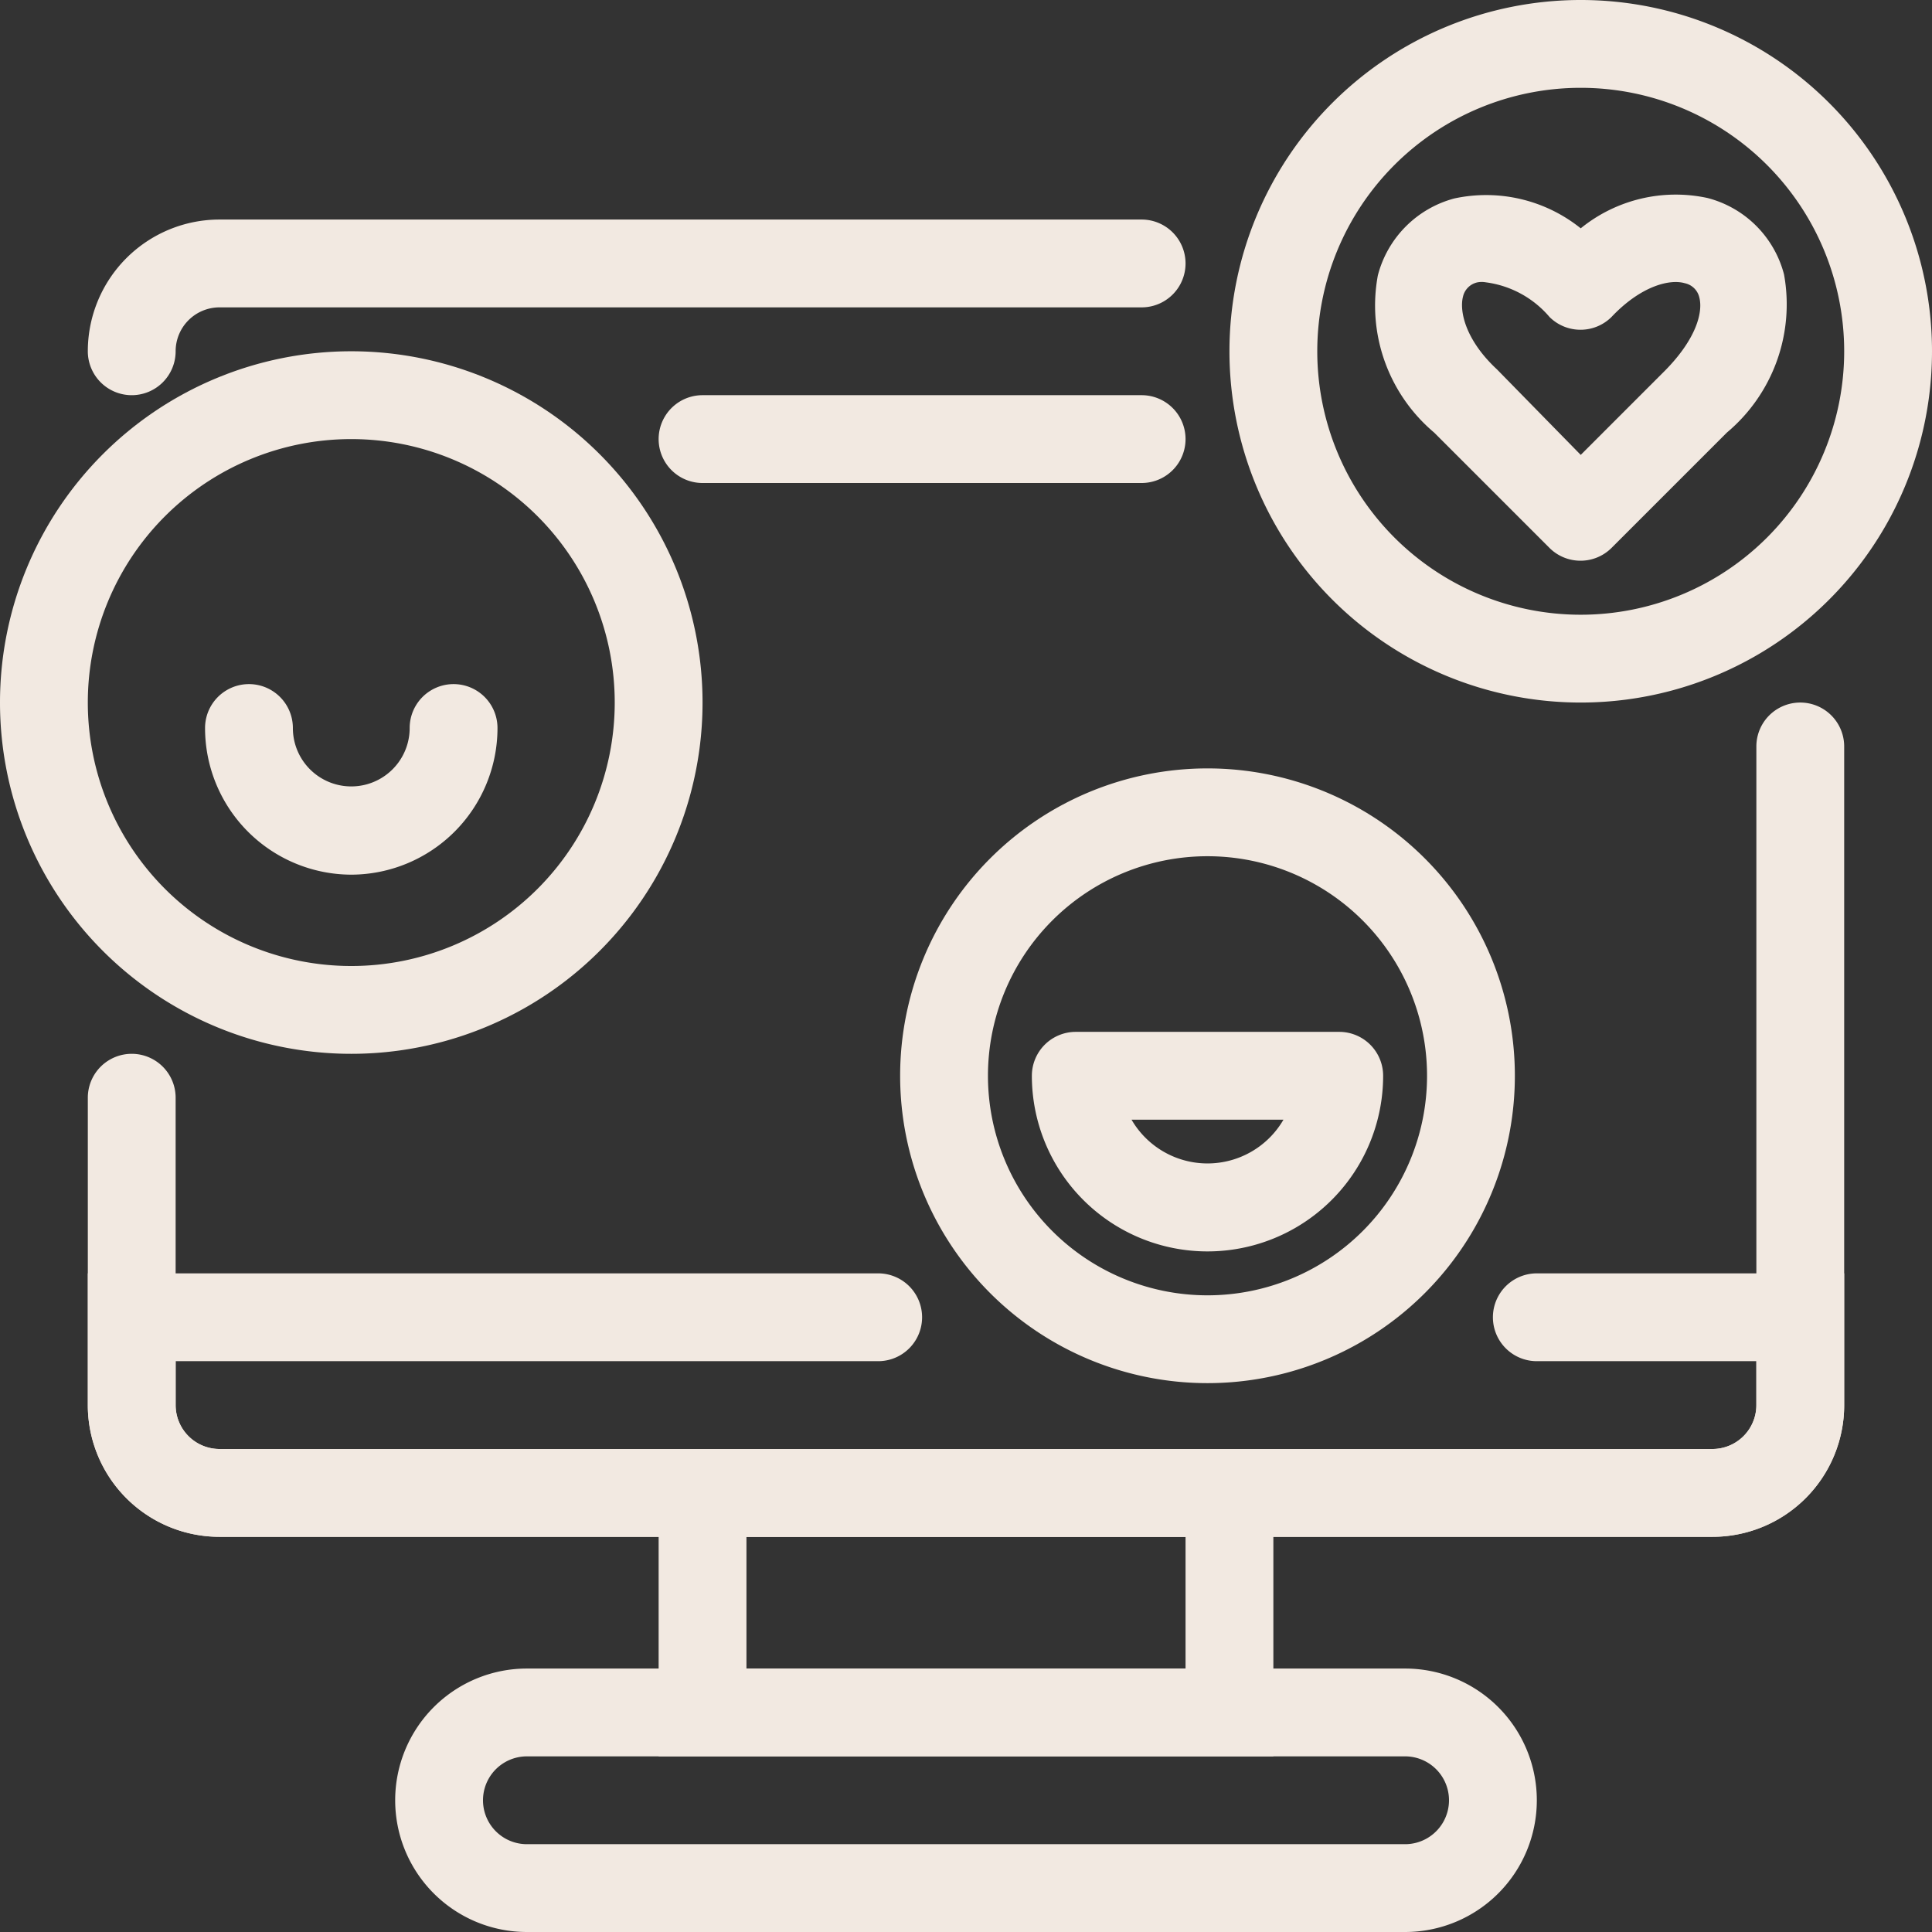
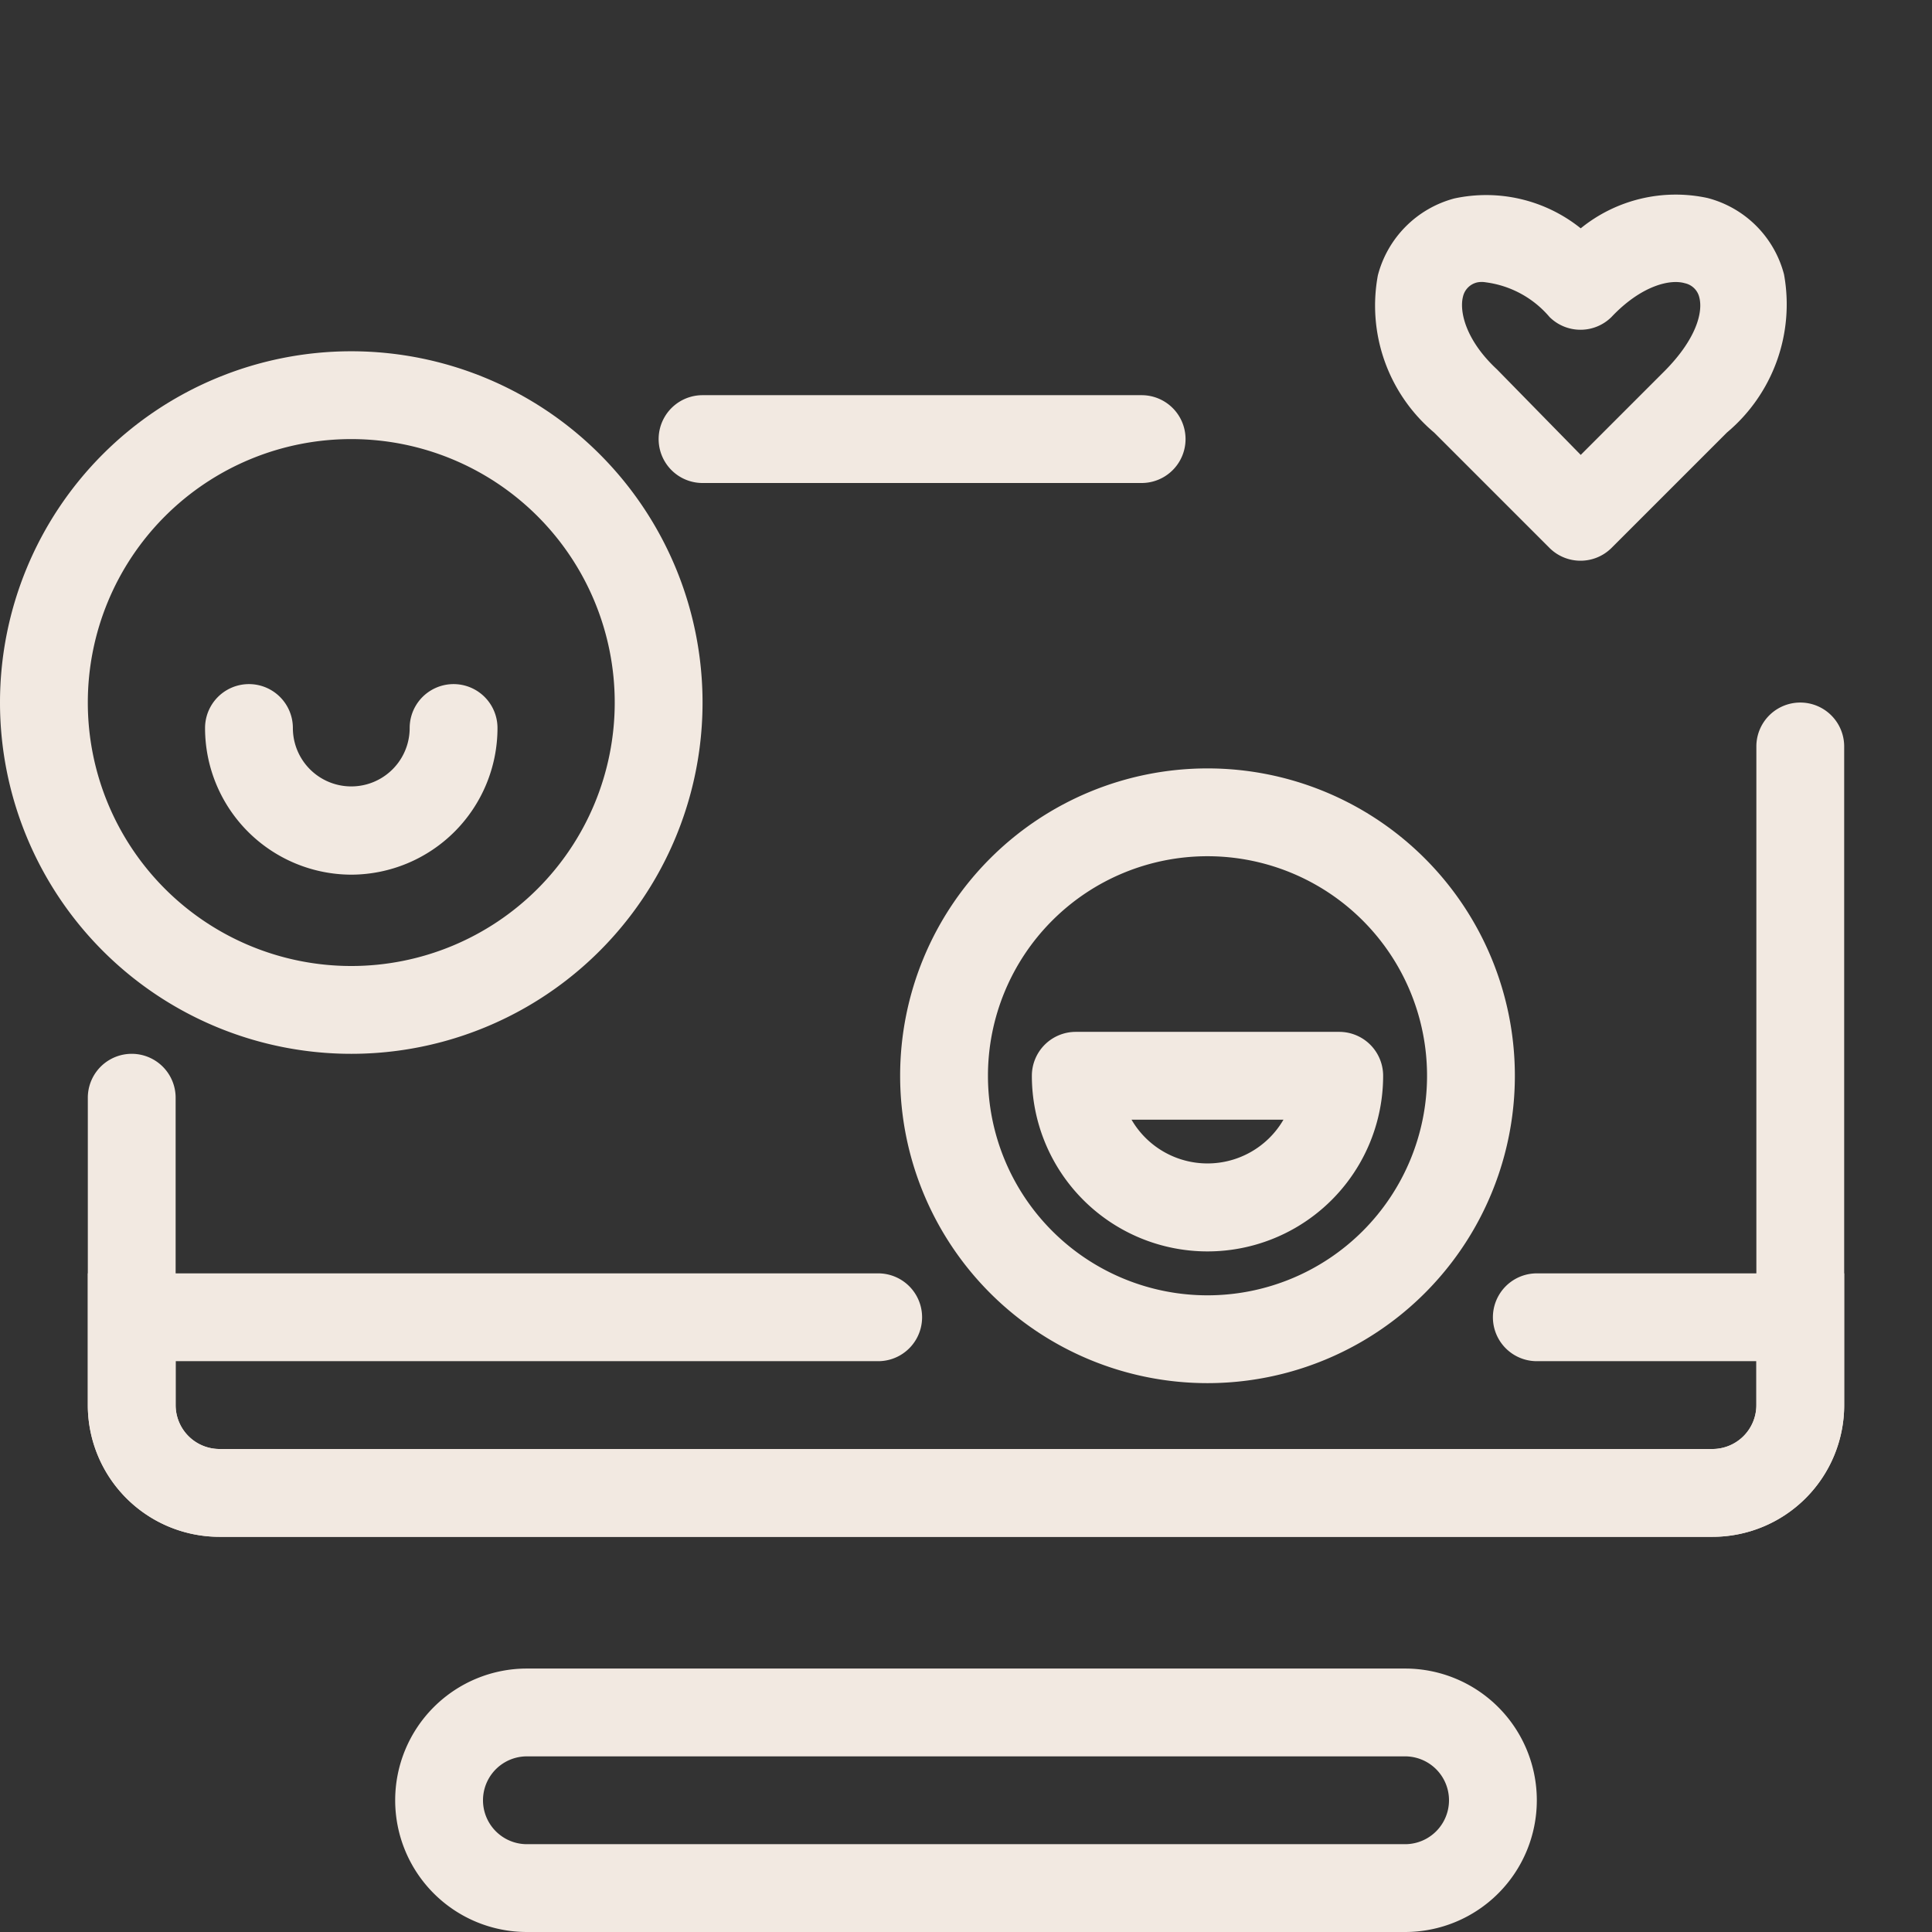
<svg xmlns="http://www.w3.org/2000/svg" data-name="Layer 1" fill="#000000" height="44" preserveAspectRatio="xMidYMid meet" version="1" viewBox="2.0 2.0 44.0 44.0" width="44" zoomAndPan="magnify">
  <rect x="2.0" y="2.0" width="44.0" height="44.0" fill="#333333" stroke="none" />
  <g id="change1_1">
    <path d="M41,37H7a3,3,0,0,1-3-3V27a1,1,0,0,1,2,0v7a1,1,0,0,0,1,1H41a1,1,0,0,0,1-1V19a1,1,0,0,1,2,0V34A3,3,0,0,1,41,37Z" fill="#f2e9e1" />
  </g>
  <g id="change1_2">
    <path d="M28,13H18a1,1,0,0,1,0-2H28a1,1,0,0,1,0,2Z" fill="#f2e9e1" />
  </g>
  <g id="change1_3">
-     <path d="M5,11a1,1,0,0,1-1-1A3,3,0,0,1,7,7H28a1,1,0,0,1,0,2H7a1,1,0,0,0-1,1A1,1,0,0,1,5,11Z" fill="#f2e9e1" />
-   </g>
+     </g>
  <g id="change1_4">
    <path d="M41,37H7a3,3,0,0,1-3-3V31H22a1,1,0,0,1,0,2H6v1a1,1,0,0,0,1,1H41a1,1,0,0,0,1-1V33H37a1,1,0,0,1,0-2h7v3A3,3,0,0,1,41,37Z" fill="#f2e9e1" />
  </g>
  <g id="change1_5">
-     <path d="M31,42H17V35H31ZM19,40H29V37H19Z" fill="#f2e9e1" />
-   </g>
+     </g>
  <g id="change1_6">
    <path d="M34,46H14a3,3,0,0,1,0-6H34a3,3,0,0,1,0,6ZM14,42a1,1,0,0,0,0,2H34a1,1,0,0,0,0-2Z" fill="#f2e9e1" />
  </g>
  <g id="change1_7">
    <path d="M10,26a8,8,0,1,1,8-8A8,8,0,0,1,10,26Zm0-14a6,6,0,1,0,6,6A6,6,0,0,0,10,12Z" fill="#f2e9e1" />
  </g>
  <g id="change1_8">
    <path d="M10,21.92a3.34,3.34,0,0,1-3.33-3.34,1,1,0,0,1,2,0,1.33,1.33,0,1,0,2.66,0,1,1,0,0,1,2,0A3.34,3.34,0,0,1,10,21.92Z" fill="#f2e9e1" />
  </g>
  <g id="change1_9">
-     <path d="M38,18a8,8,0,1,1,8-8A8,8,0,0,1,38,18ZM38,4a6,6,0,1,0,6,6A6,6,0,0,0,38,4Z" fill="#f2e9e1" />
-   </g>
+     </g>
  <g id="change1_10">
    <path d="M38,14.77h0a1,1,0,0,1-.71-.29l-2.63-2.63a3.78,3.78,0,0,1-1.28-3.58,2.45,2.45,0,0,1,1.74-1.75A3.44,3.44,0,0,1,38,7.2a3.43,3.43,0,0,1,2.89-.69,2.43,2.43,0,0,1,1.74,1.74,3.81,3.81,0,0,1-1.3,3.6l-2.63,2.63A1,1,0,0,1,38,14.77ZM35.84,8.43a.54.54,0,0,0-.19,0,.43.43,0,0,0-.33.32c-.09.34.06,1,.77,1.66L38,12.36l1.92-1.92c.71-.72.87-1.33.78-1.67a.43.43,0,0,0-.33-.32c-.34-.1-1,.06-1.67.77a1,1,0,0,1-.7.29h0a1,1,0,0,1-.71-.29A2.29,2.29,0,0,0,35.84,8.43Z" fill="#f2e9e1" />
  </g>
  <g id="change1_11">
    <path d="M29.5,33.5a7,7,0,1,1,7-7A7,7,0,0,1,29.5,33.5Zm0-12a5,5,0,1,0,5,5A5,5,0,0,0,29.5,21.5Z" fill="#f2e9e1" />
  </g>
  <g id="change1_12">
    <path d="M29.5,30.5a4,4,0,0,1-4-4,1,1,0,0,1,1-1h6a1,1,0,0,1,1,1A4,4,0,0,1,29.5,30.5Zm-1.73-3a2,2,0,0,0,3.46,0Z" fill="#f2e9e1" />
  </g>
</svg>